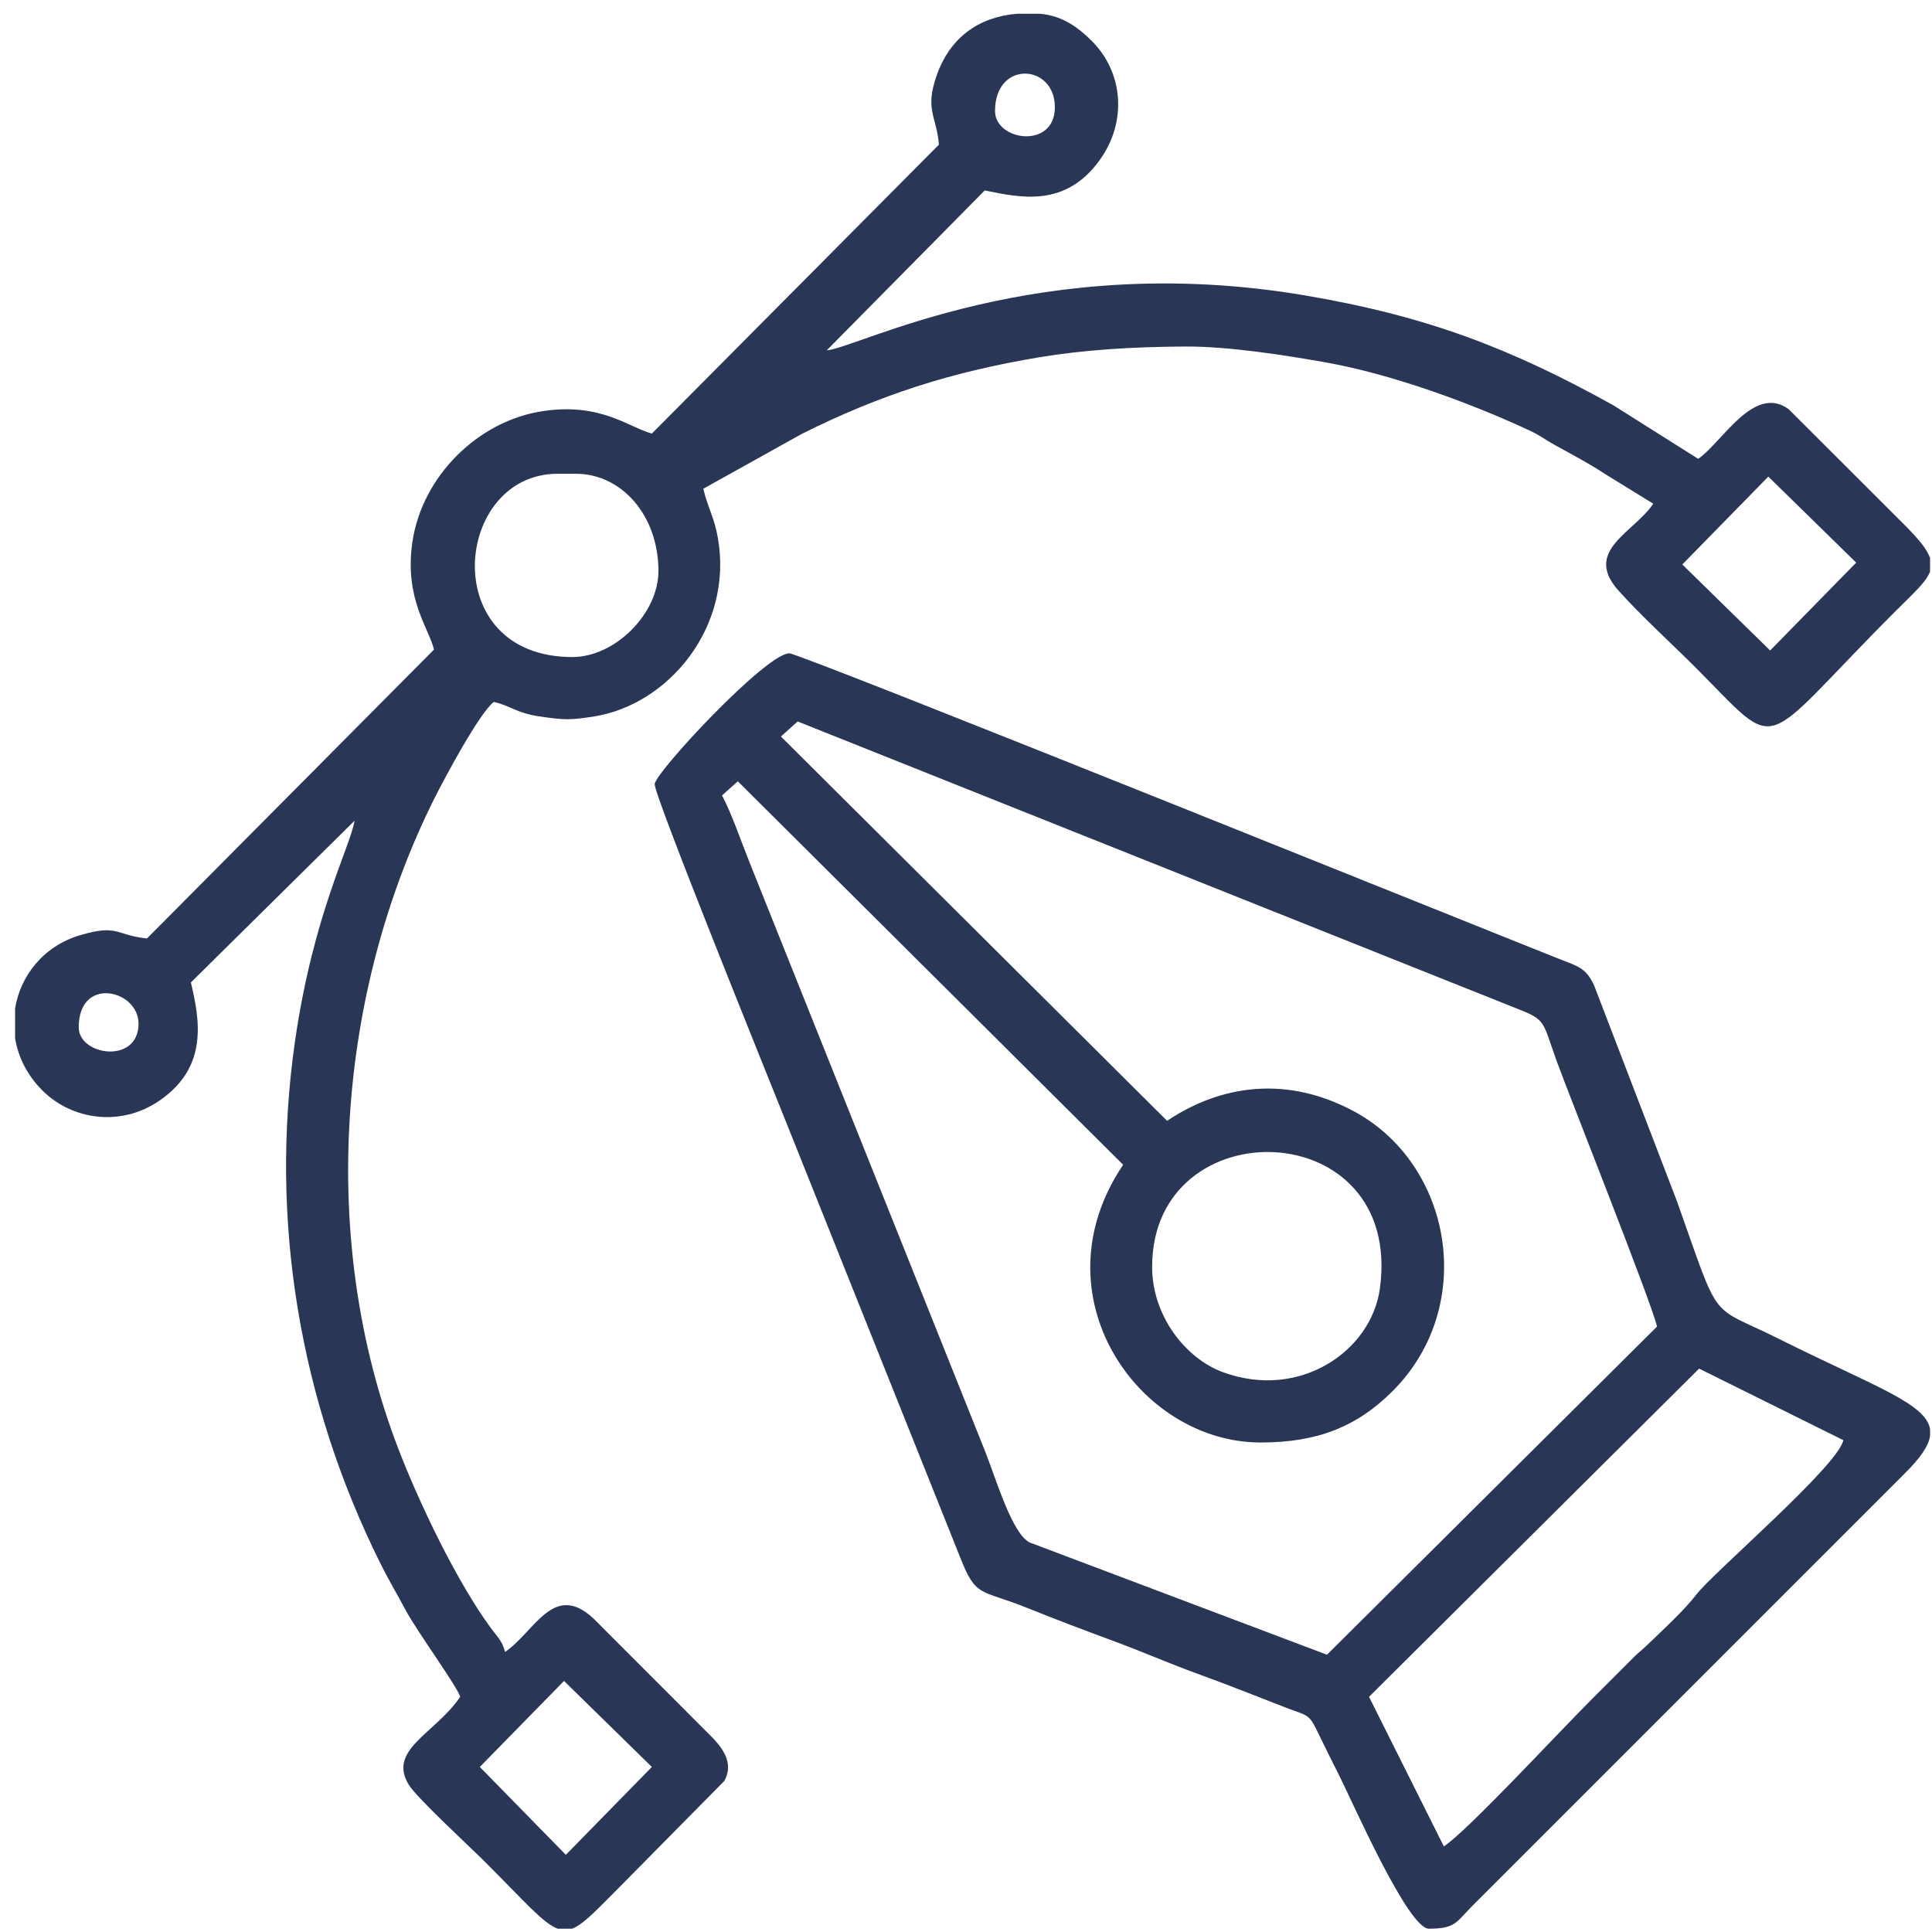
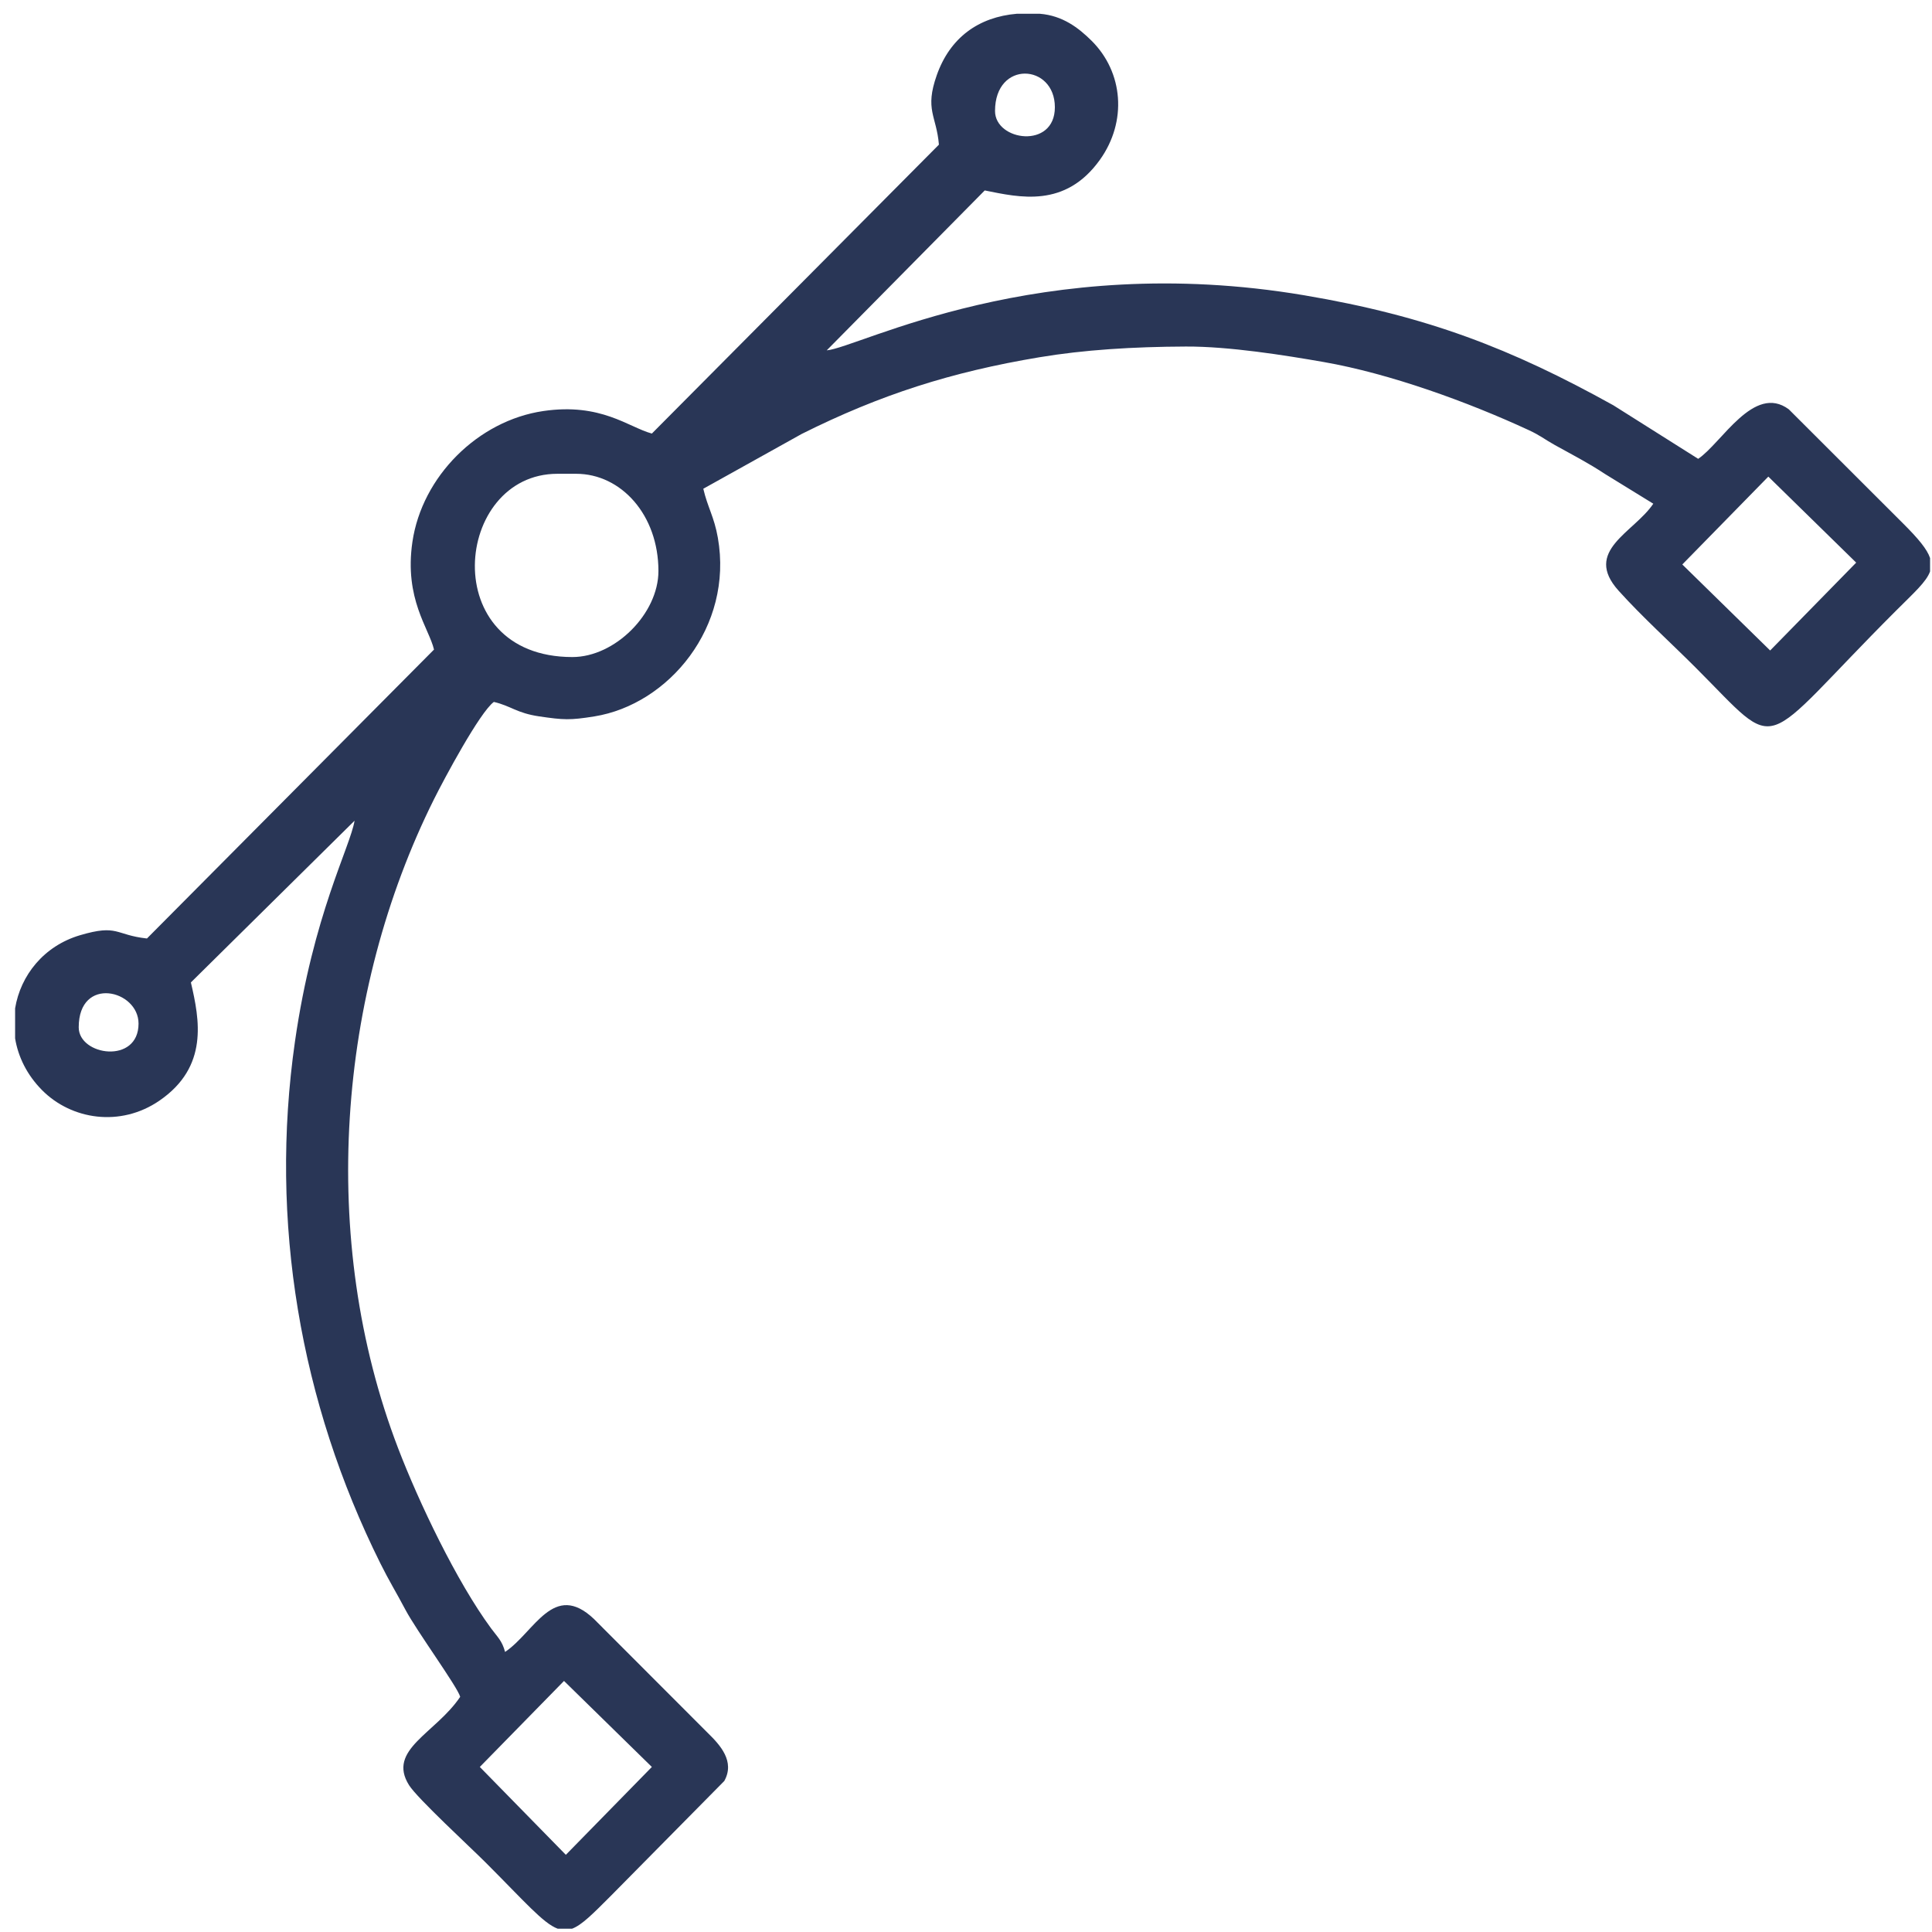
<svg xmlns="http://www.w3.org/2000/svg" width="117" height="117" viewBox="0 0 117 117" fill="none">
-   <path fill-rule="evenodd" clip-rule="evenodd" d="M34.156 101.796L39.476 107.005L34.267 112.326L29.057 107.005L34.156 101.796ZM61.592 0.833H62.951L62.974 0.834C64.353 0.944 65.317 1.687 66.102 2.465C68.03 4.377 68.268 7.359 66.61 9.676C64.501 12.623 61.732 11.954 59.634 11.533L50.066 21.217C52.006 21.056 62.871 15.158 78.994 17.884C86.44 19.143 91.509 21.106 97.702 24.543L102.84 27.786C104.264 26.832 106.212 23.222 108.327 24.787L115.241 31.692C116.179 32.627 116.704 33.26 116.883 33.795V34.605C116.658 35.239 115.91 35.893 114.788 37.016C106.302 45.502 107.994 45.737 102.67 40.413C101.134 38.877 99.452 37.362 98.022 35.774C95.843 33.355 98.95 32.254 100.122 30.504L97.178 28.692C96.156 28.018 95.311 27.59 94.161 26.952C93.513 26.592 93.295 26.379 92.576 26.046C88.893 24.34 84.167 22.623 80.163 21.924C77.8 21.512 74.442 20.975 71.815 20.986C68.603 20.999 65.637 21.185 62.941 21.636C57.63 22.523 53.325 23.892 48.556 26.276L42.591 29.598C42.858 30.74 43.249 31.292 43.473 32.568C44.42 37.962 40.491 42.663 35.992 43.385C34.515 43.622 34.131 43.6 32.657 43.384C31.279 43.182 30.958 42.753 29.907 42.508C29.055 43.133 26.888 47.184 26.284 48.397C20.44 60.11 19.246 75.031 24.113 87.713C25.364 90.973 27.648 95.774 29.744 98.617C30.137 99.149 30.405 99.359 30.587 100.039C32.365 98.848 33.52 95.713 35.974 98.049L42.878 104.961C43.608 105.676 44.525 106.669 43.861 107.856L36.985 114.818C35.901 115.903 35.239 116.575 34.645 116.8H33.773C32.89 116.471 31.787 115.169 29.397 112.779C28.491 111.872 25.277 108.911 24.773 108.111C23.416 105.958 26.387 104.969 27.869 102.757C27.709 102.157 25.228 98.764 24.546 97.473C23.98 96.403 23.571 95.755 23.036 94.679C18.179 84.926 16.298 73.984 17.862 63.079C18.964 55.396 21.214 51.279 21.472 49.701L11.56 59.495C12.086 61.75 12.645 64.599 9.658 66.652C7.285 68.282 4.32 67.806 2.547 66.018C1.628 65.091 1.099 63.997 0.915 62.884V61.063C1.245 59.068 2.649 57.285 4.85 56.635C7.158 55.954 6.954 56.62 8.899 56.834L26.283 39.337C25.983 38.05 24.47 36.269 24.975 32.819C25.556 28.856 28.942 25.472 32.903 24.892C36.399 24.38 38.052 25.868 39.476 26.256L56.86 8.76C56.714 7.002 55.985 6.661 56.73 4.552C57.53 2.284 59.255 1.028 61.591 0.832L61.592 0.833ZM4.767 62.214C4.767 59.074 8.39 59.941 8.39 61.987C8.39 64.469 4.767 63.934 4.767 62.214ZM34.664 39.79C26.412 39.79 27.467 28.692 33.758 28.692H34.891C37.613 28.692 39.874 31.18 39.874 34.581C39.874 37.162 37.246 39.79 34.664 39.79ZM101.879 34.184L107.088 28.863L112.409 34.072L107.199 39.393L101.879 34.184ZM60.258 6.722C60.258 3.633 63.882 3.848 63.882 6.495C63.882 9.052 60.258 8.546 60.258 6.722Z" fill="#293656" />
-   <path fill-rule="evenodd" clip-rule="evenodd" d="M87.439 111.817L82.907 102.758L102.897 82.881L111.631 87.215C111.338 88.748 103.736 95.249 102.744 96.546C102 97.519 100.639 98.771 99.727 99.644C99.447 99.912 99.252 100.059 99.013 100.288L96.408 102.893C94.095 105.211 88.914 110.829 87.439 111.817ZM116.883 86.546V86.96C116.791 87.578 116.291 88.295 115.355 89.224L89.195 115.385C88.16 116.432 88.134 116.8 86.533 116.8C85.274 116.8 81.958 109.236 81.097 107.514C80.686 106.692 80.324 105.986 79.895 105.091C79.247 103.741 79.282 103.955 77.928 103.435C76.201 102.771 74.41 102.044 72.69 101.425C70.938 100.794 69.146 100.011 67.473 99.394C65.657 98.723 64.038 98.11 62.233 97.385C59.32 96.213 59.113 96.788 58.121 94.249L47.769 68.362C46.53 65.262 39.647 48.267 39.647 47.492C39.647 46.81 46.385 39.565 47.801 39.565C48.475 39.565 91.959 57.109 94.496 58.101C95.573 58.522 96.065 58.637 96.54 59.681L101.566 72.775C104.248 80.329 103.417 78.924 107.748 81.089C113.409 83.92 116.628 84.972 116.883 86.546V86.546ZM69.772 76.71C69.772 67.074 85.014 67.419 83.564 78.034C83.044 81.837 78.685 84.814 74.037 83.09C71.811 82.264 69.771 79.707 69.771 76.71H69.772ZM47.292 44.603L48.304 43.691L91.778 61.045C93.66 61.777 93.38 61.795 94.26 64.226C95.018 66.321 100 78.834 100.349 80.334L80.361 100.209L62.357 93.411C61.276 92.863 60.342 89.602 59.612 87.776L45.375 52.183C44.851 50.872 44.323 49.302 43.725 48.171L44.681 47.315L68.017 70.538C62.685 78.435 68.944 87.356 76.341 87.356C79.737 87.356 82.151 86.428 84.331 84.248C89.493 79.086 87.95 70.46 81.933 67.268C77.984 65.173 74.021 65.638 70.678 67.876L47.292 44.603H47.292Z" fill="#293656" />
+   <path fill-rule="evenodd" clip-rule="evenodd" d="M34.156 101.796L39.476 107.005L34.267 112.326L29.057 107.005L34.156 101.796ZM61.592 0.833L62.974 0.834C64.353 0.944 65.317 1.687 66.102 2.465C68.03 4.377 68.268 7.359 66.61 9.676C64.501 12.623 61.732 11.954 59.634 11.533L50.066 21.217C52.006 21.056 62.871 15.158 78.994 17.884C86.44 19.143 91.509 21.106 97.702 24.543L102.84 27.786C104.264 26.832 106.212 23.222 108.327 24.787L115.241 31.692C116.179 32.627 116.704 33.26 116.883 33.795V34.605C116.658 35.239 115.91 35.893 114.788 37.016C106.302 45.502 107.994 45.737 102.67 40.413C101.134 38.877 99.452 37.362 98.022 35.774C95.843 33.355 98.95 32.254 100.122 30.504L97.178 28.692C96.156 28.018 95.311 27.59 94.161 26.952C93.513 26.592 93.295 26.379 92.576 26.046C88.893 24.34 84.167 22.623 80.163 21.924C77.8 21.512 74.442 20.975 71.815 20.986C68.603 20.999 65.637 21.185 62.941 21.636C57.63 22.523 53.325 23.892 48.556 26.276L42.591 29.598C42.858 30.74 43.249 31.292 43.473 32.568C44.42 37.962 40.491 42.663 35.992 43.385C34.515 43.622 34.131 43.6 32.657 43.384C31.279 43.182 30.958 42.753 29.907 42.508C29.055 43.133 26.888 47.184 26.284 48.397C20.44 60.11 19.246 75.031 24.113 87.713C25.364 90.973 27.648 95.774 29.744 98.617C30.137 99.149 30.405 99.359 30.587 100.039C32.365 98.848 33.52 95.713 35.974 98.049L42.878 104.961C43.608 105.676 44.525 106.669 43.861 107.856L36.985 114.818C35.901 115.903 35.239 116.575 34.645 116.8H33.773C32.89 116.471 31.787 115.169 29.397 112.779C28.491 111.872 25.277 108.911 24.773 108.111C23.416 105.958 26.387 104.969 27.869 102.757C27.709 102.157 25.228 98.764 24.546 97.473C23.98 96.403 23.571 95.755 23.036 94.679C18.179 84.926 16.298 73.984 17.862 63.079C18.964 55.396 21.214 51.279 21.472 49.701L11.56 59.495C12.086 61.75 12.645 64.599 9.658 66.652C7.285 68.282 4.32 67.806 2.547 66.018C1.628 65.091 1.099 63.997 0.915 62.884V61.063C1.245 59.068 2.649 57.285 4.85 56.635C7.158 55.954 6.954 56.62 8.899 56.834L26.283 39.337C25.983 38.05 24.47 36.269 24.975 32.819C25.556 28.856 28.942 25.472 32.903 24.892C36.399 24.38 38.052 25.868 39.476 26.256L56.86 8.76C56.714 7.002 55.985 6.661 56.73 4.552C57.53 2.284 59.255 1.028 61.591 0.832L61.592 0.833ZM4.767 62.214C4.767 59.074 8.39 59.941 8.39 61.987C8.39 64.469 4.767 63.934 4.767 62.214ZM34.664 39.79C26.412 39.79 27.467 28.692 33.758 28.692H34.891C37.613 28.692 39.874 31.18 39.874 34.581C39.874 37.162 37.246 39.79 34.664 39.79ZM101.879 34.184L107.088 28.863L112.409 34.072L107.199 39.393L101.879 34.184ZM60.258 6.722C60.258 3.633 63.882 3.848 63.882 6.495C63.882 9.052 60.258 8.546 60.258 6.722Z" fill="#293656" />
</svg>